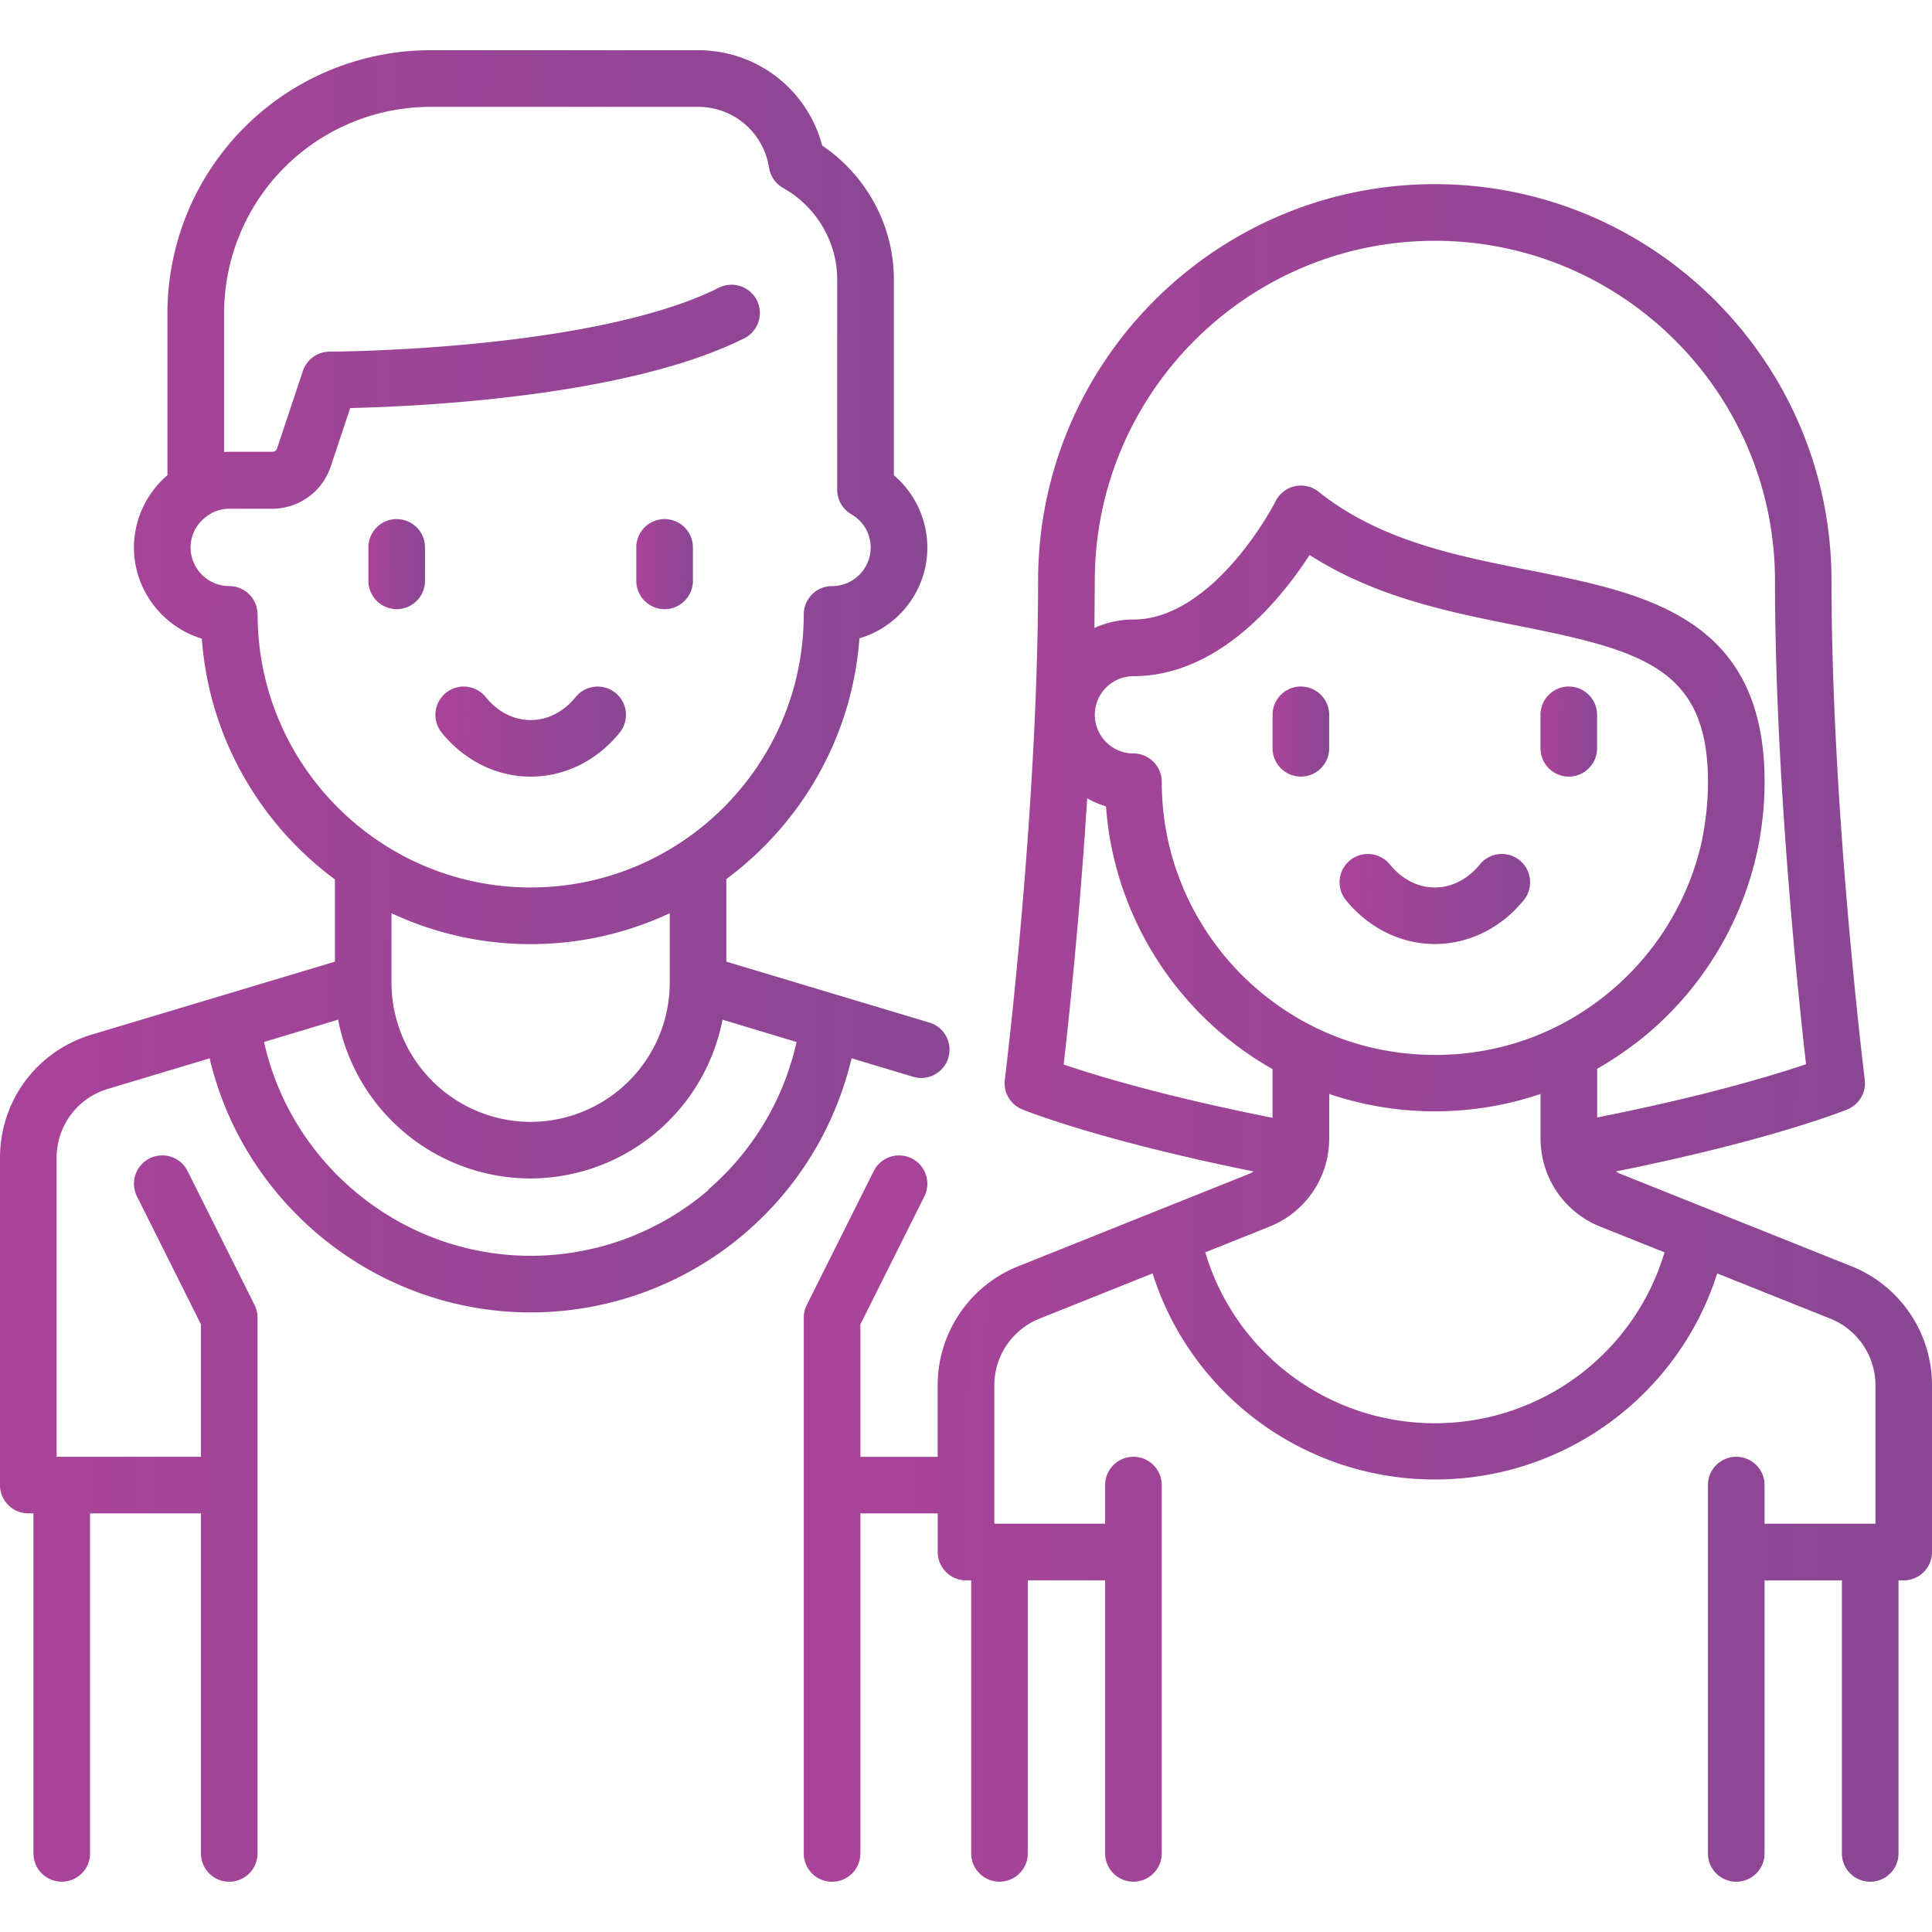
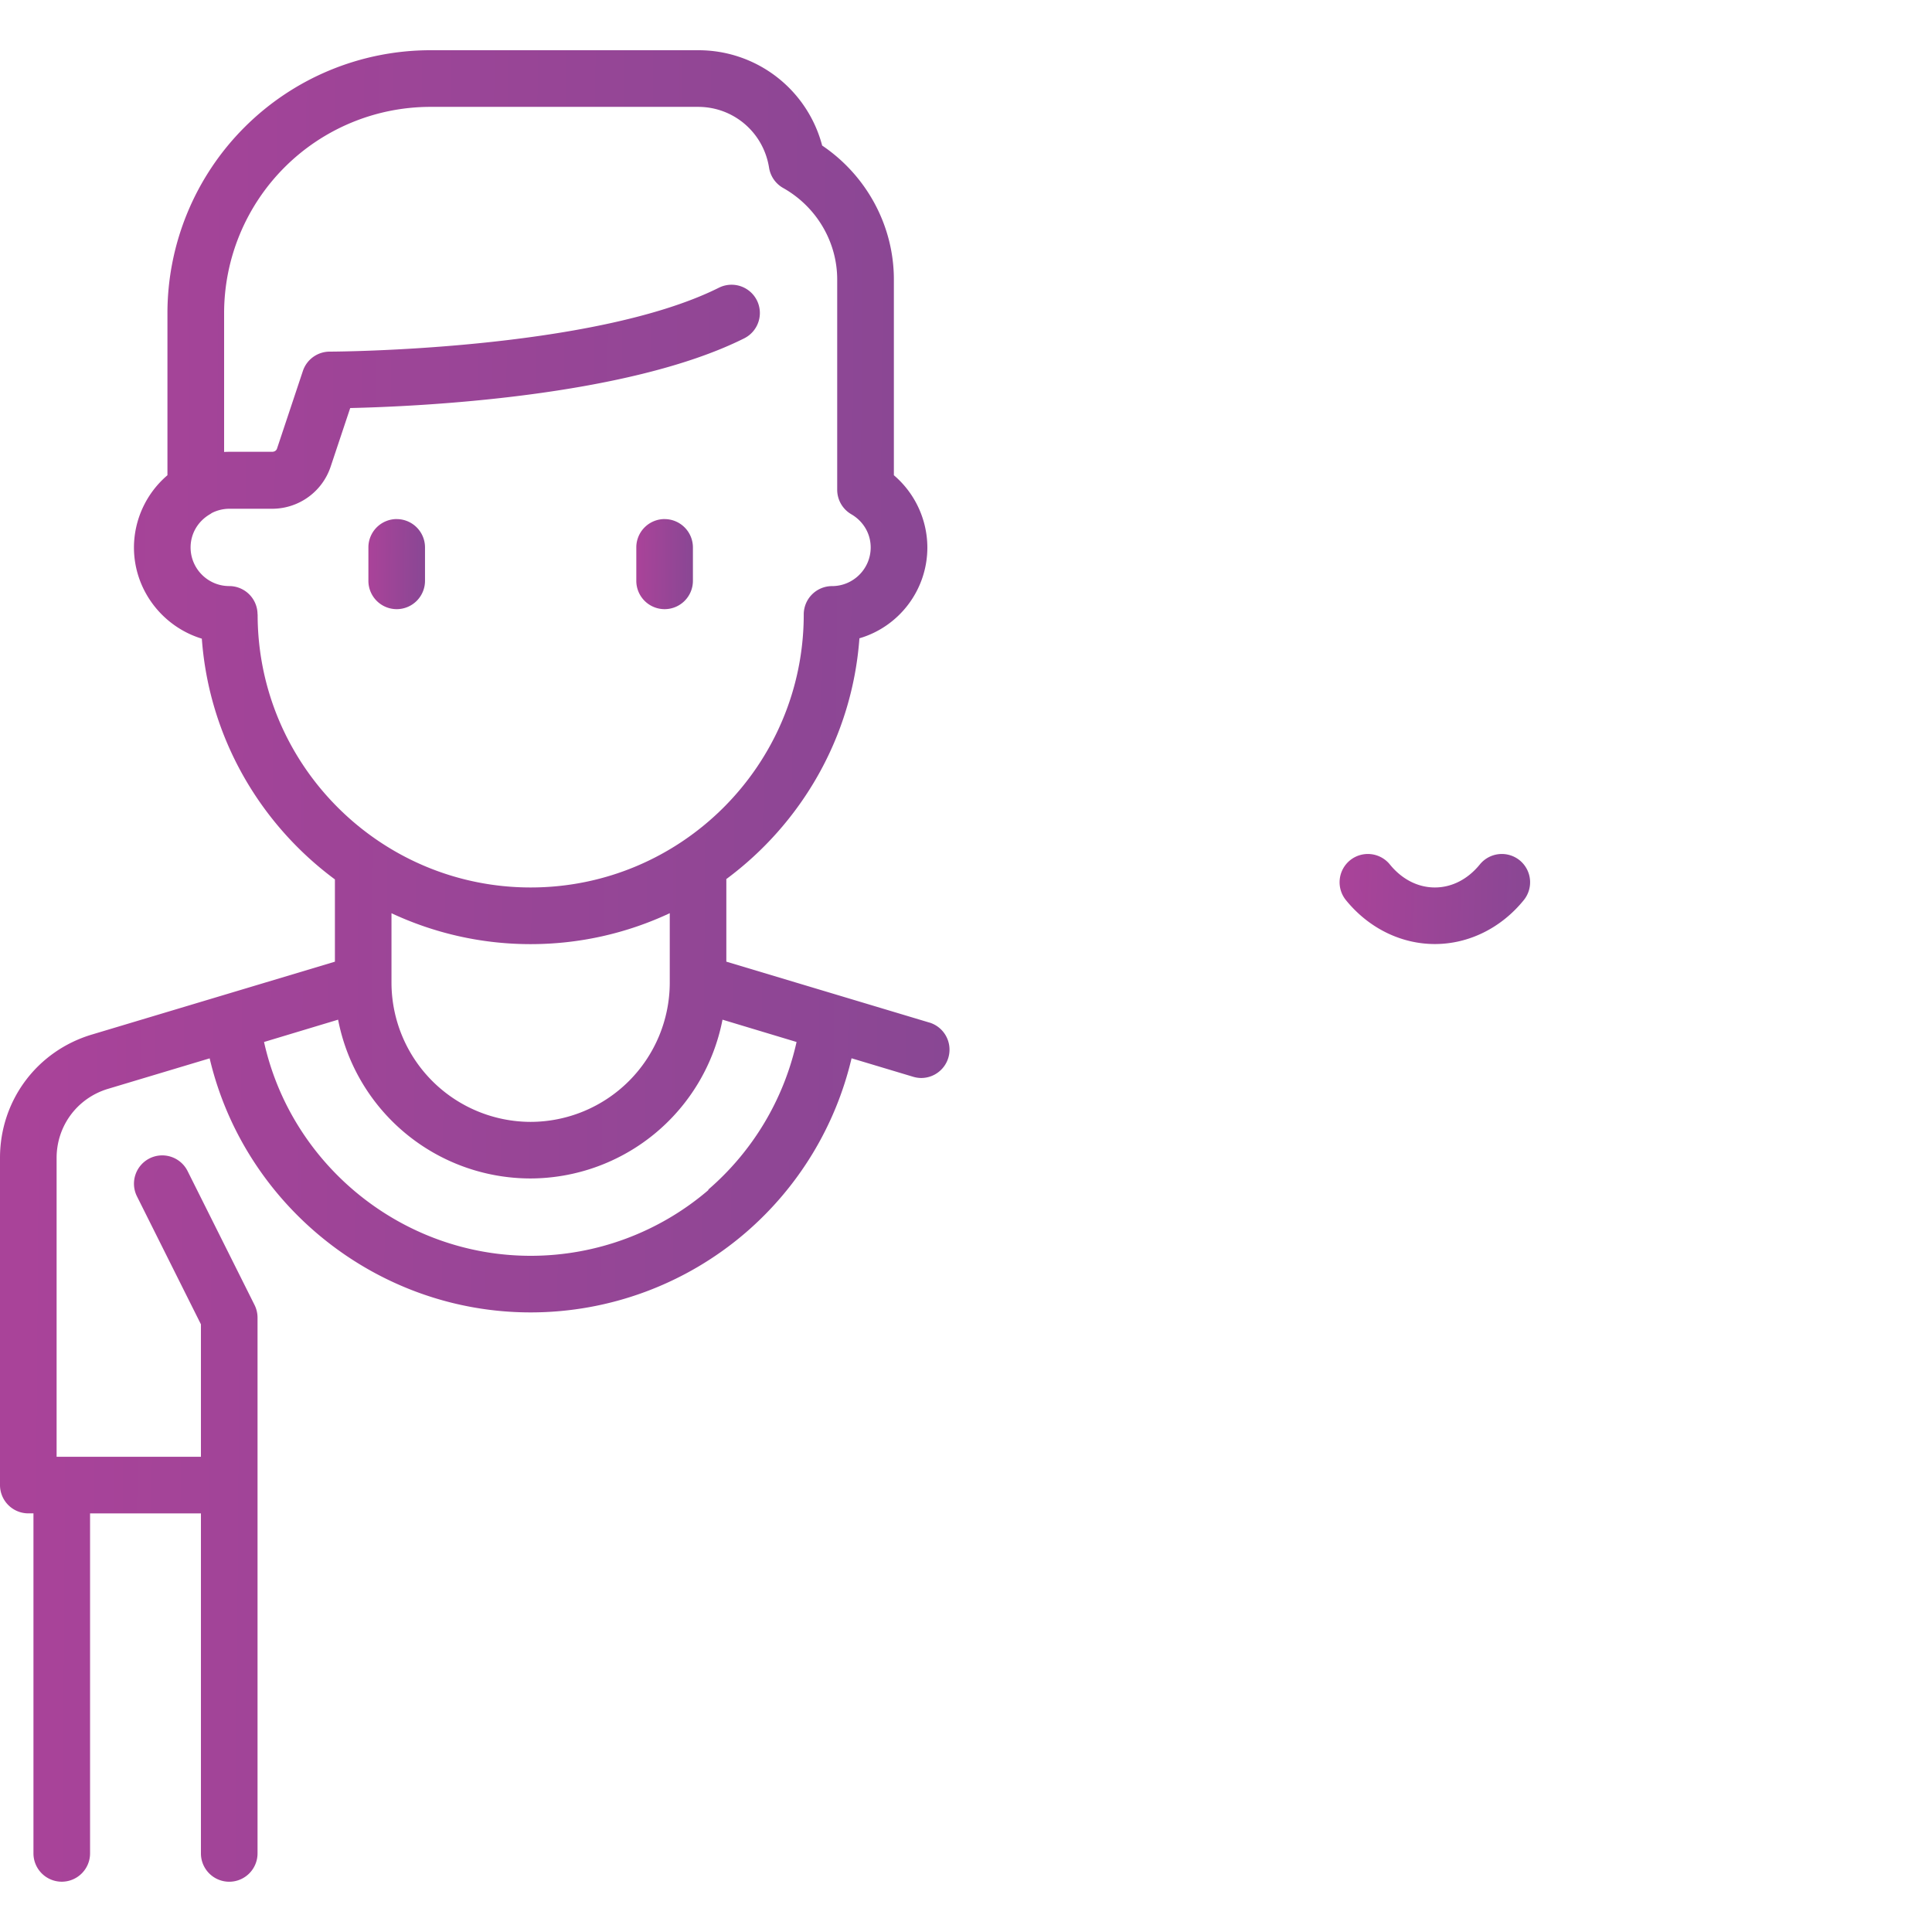
<svg xmlns="http://www.w3.org/2000/svg" xmlns:xlink="http://www.w3.org/1999/xlink" width="60" height="60" fill="none">
  <path d="M28.867 31.758l-6.31-1.893V27.3c2.33-1.727 3.91-4.416 4.133-7.477C27.91 19.467 28.8 18.335 28.8 17a2.96 2.96 0 0 0-1.04-2.241V8.68c0-1.667-.844-3.226-2.227-4.16A3.97 3.97 0 0 0 21.68 1.56h-8.32A8.17 8.17 0 0 0 5.2 9.719v5.04a2.96 2.96 0 0 0-1.04 2.241c0 1.336.9 2.468 2.108 2.834.224 3.06 1.8 5.75 4.133 7.477v2.555L2.85 32.13C1.145 32.642 0 34.18 0 35.96v10.16a.88.88 0 0 0 .879.879h.16v10.56a.88.88 0 0 0 .879.879.88.88 0 0 0 .879-.879V47H6.24v10.56a.88.88 0 0 0 .879.879.88.88 0 0 0 .879-.879V40.92a.88.88 0 0 0-.093-.393l-2.08-4.16a.88.88 0 0 0-1.179-.393.88.88 0 0 0-.393 1.179l1.987 3.975v4.114H1.758v-9.28c0-.997.642-1.86 1.597-2.147l3.156-.947c1.073 4.56 5.202 7.89 9.968 7.89a10.24 10.24 0 0 0 6.677-2.476 10.25 10.25 0 0 0 3.29-5.416l1.916.575c.084.025.17.037.253.037a.88.88 0 0 0 .252-1.721zM7.998 19.08a.88.88 0 0 0-.879-.879c-.662 0-1.2-.54-1.2-1.2 0-.426.225-.812.603-1.032.02-.01.037-.025.056-.037a1.2 1.2 0 0 1 .542-.132h1.33c.827 0 1.56-.527 1.82-1.312l.606-1.816c2.066-.046 8.578-.335 12.237-2.165a.88.88 0 0 0 .393-1.179.88.88 0 0 0-1.179-.393C18.402 10.895 10.32 10.92 10.24 10.92a.88.88 0 0 0-.834.601l-.803 2.41c-.022.066-.083.1-.153.1H7.12c-.054 0-.107.002-.16.005V9.72a6.41 6.41 0 0 1 6.401-6.401h8.32c1.102 0 2.03.795 2.203 1.89a.88.88 0 0 0 .436.628C25.356 6.42 26 7.51 26 8.68v6.53a.88.88 0 0 0 .437.76c.378.22.603.606.603 1.032 0 .662-.54 1.2-1.2 1.2a.88.88 0 0 0-.879.879c0 4.677-3.805 8.48-8.48 8.48s-8.48-3.805-8.48-8.48zM20.8 28.36v2.16a4.33 4.33 0 0 1-4.321 4.321 4.33 4.33 0 0 1-4.321-4.31v-2.17c1.314.614 2.778.96 4.32.96s3.007-.345 4.32-.96zm1.21 8.59a8.48 8.48 0 0 1-5.53 2.05c-3.984 0-7.43-2.81-8.28-6.64l2.3-.693a6.09 6.09 0 0 0 5.969 4.931 6.09 6.09 0 0 0 5.969-4.931l2.3.693a8.49 8.49 0 0 1-2.749 4.59z" fill="url(#A)" />
-   <path d="M19.114 21.518a.88.88 0 0 0-1.236.129c-.374.46-.87.715-1.398.715s-1.024-.254-1.397-.715a.88.88 0 0 0-1.236-.129.88.88 0 0 0-.129 1.236c.704.867 1.7 1.365 2.763 1.365s2.06-.498 2.763-1.365a.88.88 0 0 0-.129-1.236z" fill="url(#B)" />
  <use xlink:href="#I" fill="url(#C)" />
  <use xlink:href="#I" x="8.32" fill="url(#D)" />
  <path d="M47.194 26.717a.88.88 0 0 0-1.236.129c-.374.46-.87.715-1.397.715s-1.024-.254-1.398-.715a.88.88 0 0 0-1.236-.129.88.88 0 0 0-.129 1.236c.704.868 1.71 1.365 2.763 1.365s2.06-.498 2.762-1.365a.88.88 0 0 0-.129-1.236z" fill="url(#E)" />
  <use xlink:href="#J" fill="url(#F)" />
  <use xlink:href="#J" x="8.32" fill="url(#G)" />
-   <path d="M57.486 39.32l-7.132-2.853c-.06-.024-.118-.053-.173-.086 4.83-.973 7.092-1.887 7.192-1.928a.88.88 0 0 0 .539-.922c-.01-.083-1.033-8.35-1.033-15.492 0-6.793-5.526-12.32-12.32-12.32s-12.32 5.527-12.32 12.32c0 7.14-1.023 15.41-1.033 15.492a.88.88 0 0 0 .539.922c.1.04 2.362.955 7.192 1.928a1.21 1.21 0 0 1-.173.086l-7.13 2.853a3.98 3.98 0 0 0-2.514 3.713v2.21H26.72v-4.114l1.987-3.975a.88.88 0 0 0-.393-1.179.88.88 0 0 0-1.179.393l-2.08 4.16a.88.88 0 0 0-.093.393v16.64a.88.88 0 0 0 .879.879.88.88 0 0 0 .879-.879V47h2.402V48.2a.88.88 0 0 0 .879.879h.16v8.48a.88.88 0 0 0 .879.879.88.88 0 0 0 .879-.879v-8.48h2.402v8.48a.88.88 0 0 0 .879.879.88.88 0 0 0 .879-.879V46.12a.88.88 0 0 0-.879-.879.88.88 0 0 0-.879.879v1.2H30.88v-4.29a2.23 2.23 0 0 1 1.409-2.081l3.506-1.402c1.205 3.8 4.738 6.4 8.767 6.4s7.562-2.61 8.767-6.4l3.506 1.402a2.23 2.23 0 0 1 1.409 2.081v4.29H54.8v-1.2a.88.88 0 0 0-.879-.879.88.88 0 0 0-.879.879v11.44a.88.88 0 0 0 .879.879.88.88 0 0 0 .879-.879v-8.48h2.402v8.48a.88.88 0 0 0 .879.879.88.88 0 0 0 .879-.879v-8.48h.16A.88.88 0 0 0 60 48.2v-5.168a3.98 3.98 0 0 0-2.514-3.713zM34 18.04c0-5.824 4.738-10.562 10.562-10.562s10.562 4.738 10.562 10.562c0 6.034.718 12.846.964 15.01-.974.33-3.105.983-6.487 1.654v-1.513c.488-.275.955-.6 1.393-.945a10.28 10.28 0 0 0 3.553-5.692c.168-.742.254-1.508.254-2.275 0-5.12-3.708-5.855-7.294-6.567-2.293-.455-4.665-.926-6.556-2.44a.88.88 0 0 0-1.335.292c-.005.01-.497.98-1.33 1.923-.705.8-1.813 1.753-3.084 1.753a2.94 2.94 0 0 0-1.214.262L34 18.04zM44.56 32.76c-1.962 0-3.805-.65-5.327-1.882-1.48-1.196-2.525-2.87-2.944-4.714a8.54 8.54 0 0 1-.21-1.886.88.88 0 0 0-.879-.879c-.662 0-1.2-.54-1.2-1.2s.54-1.2 1.2-1.2c2.665 0 4.598-2.413 5.47-3.764 2.05 1.32 4.394 1.785 6.492 2.202 3.863.767 5.88 1.33 5.88 4.843 0 .637-.07 1.27-.2 1.886-.418 1.844-1.464 3.518-2.944 4.714-1.523 1.23-3.365 1.882-5.328 1.882zm-11.526.3a170.35 170.35 0 0 0 .73-8.267 2.95 2.95 0 0 0 .584.25 10.25 10.25 0 0 0 .226 1.521 10.28 10.28 0 0 0 3.553 5.692c.44.355.905.67 1.393.945v1.513c-3.383-.67-5.514-1.323-6.487-1.654zM44.56 44.2c-3.302 0-6.194-2.168-7.13-5.307l1.99-.796c1.13-.452 1.86-1.53 1.86-2.747v-1.376a10.25 10.25 0 0 0 6.563 0v1.376c0 1.217.73 2.295 1.86 2.747l1.99.796c-.936 3.138-3.828 5.307-7.13 5.307z" fill="url(#H)" />
  <defs>
    <linearGradient id="A" x1="1.073" y1="-7.328" x2="29.771" y2="-7.114" xlink:href="#K">
      <stop stop-color="#a94399" />
      <stop offset="1" stop-color="#894794" />
    </linearGradient>
    <linearGradient id="B" x1="13.736" y1="20.884" x2="19.489" y2="21.06" xlink:href="#K">
      <stop stop-color="#a94399" />
      <stop offset="1" stop-color="#894794" />
    </linearGradient>
    <linearGradient id="C" x1="11.504" y1="15.683" x2="13.214" y2="15.698" xlink:href="#K">
      <stop stop-color="#a94399" />
      <stop offset="1" stop-color="#894794" />
    </linearGradient>
    <linearGradient id="D" x1="11.504" y1="15.683" x2="13.215" y2="15.698" xlink:href="#K">
      <stop stop-color="#a94399" />
      <stop offset="1" stop-color="#894794" />
    </linearGradient>
    <linearGradient id="E" x1="41.817" y1="26.083" x2="47.57" y2="26.259" xlink:href="#K">
      <stop stop-color="#a94399" />
      <stop offset="1" stop-color="#894794" />
    </linearGradient>
    <linearGradient id="F" x1="39.586" y1="20.883" x2="41.296" y2="20.899" xlink:href="#K">
      <stop stop-color="#a94399" />
      <stop offset="1" stop-color="#894794" />
    </linearGradient>
    <linearGradient id="G" x1="39.586" y1="20.883" x2="41.297" y2="20.899" xlink:href="#K">
      <stop stop-color="#a94399" />
      <stop offset="1" stop-color="#894794" />
    </linearGradient>
    <linearGradient id="H" x1="26.235" y1="-2.518" x2="60.328" y2="-2.191" xlink:href="#K">
      <stop stop-color="#a94399" />
      <stop offset="1" stop-color="#894794" />
    </linearGradient>
    <path id="I" d="M12.32 16.12a.88.88 0 0 0-.879.879v1.04a.88.88 0 0 0 .879.879.88.88 0 0 0 .879-.879V17a.88.88 0 0 0-.879-.879z" />
-     <path id="J" d="M40.4 21.32a.88.88 0 0 0-.879.879v1.04a.88.88 0 0 0 .879.879.88.88 0 0 0 .879-.879V22.2a.88.88 0 0 0-.879-.879z" />
    <linearGradient id="K" gradientUnits="userSpaceOnUse" />
  </defs>
</svg>